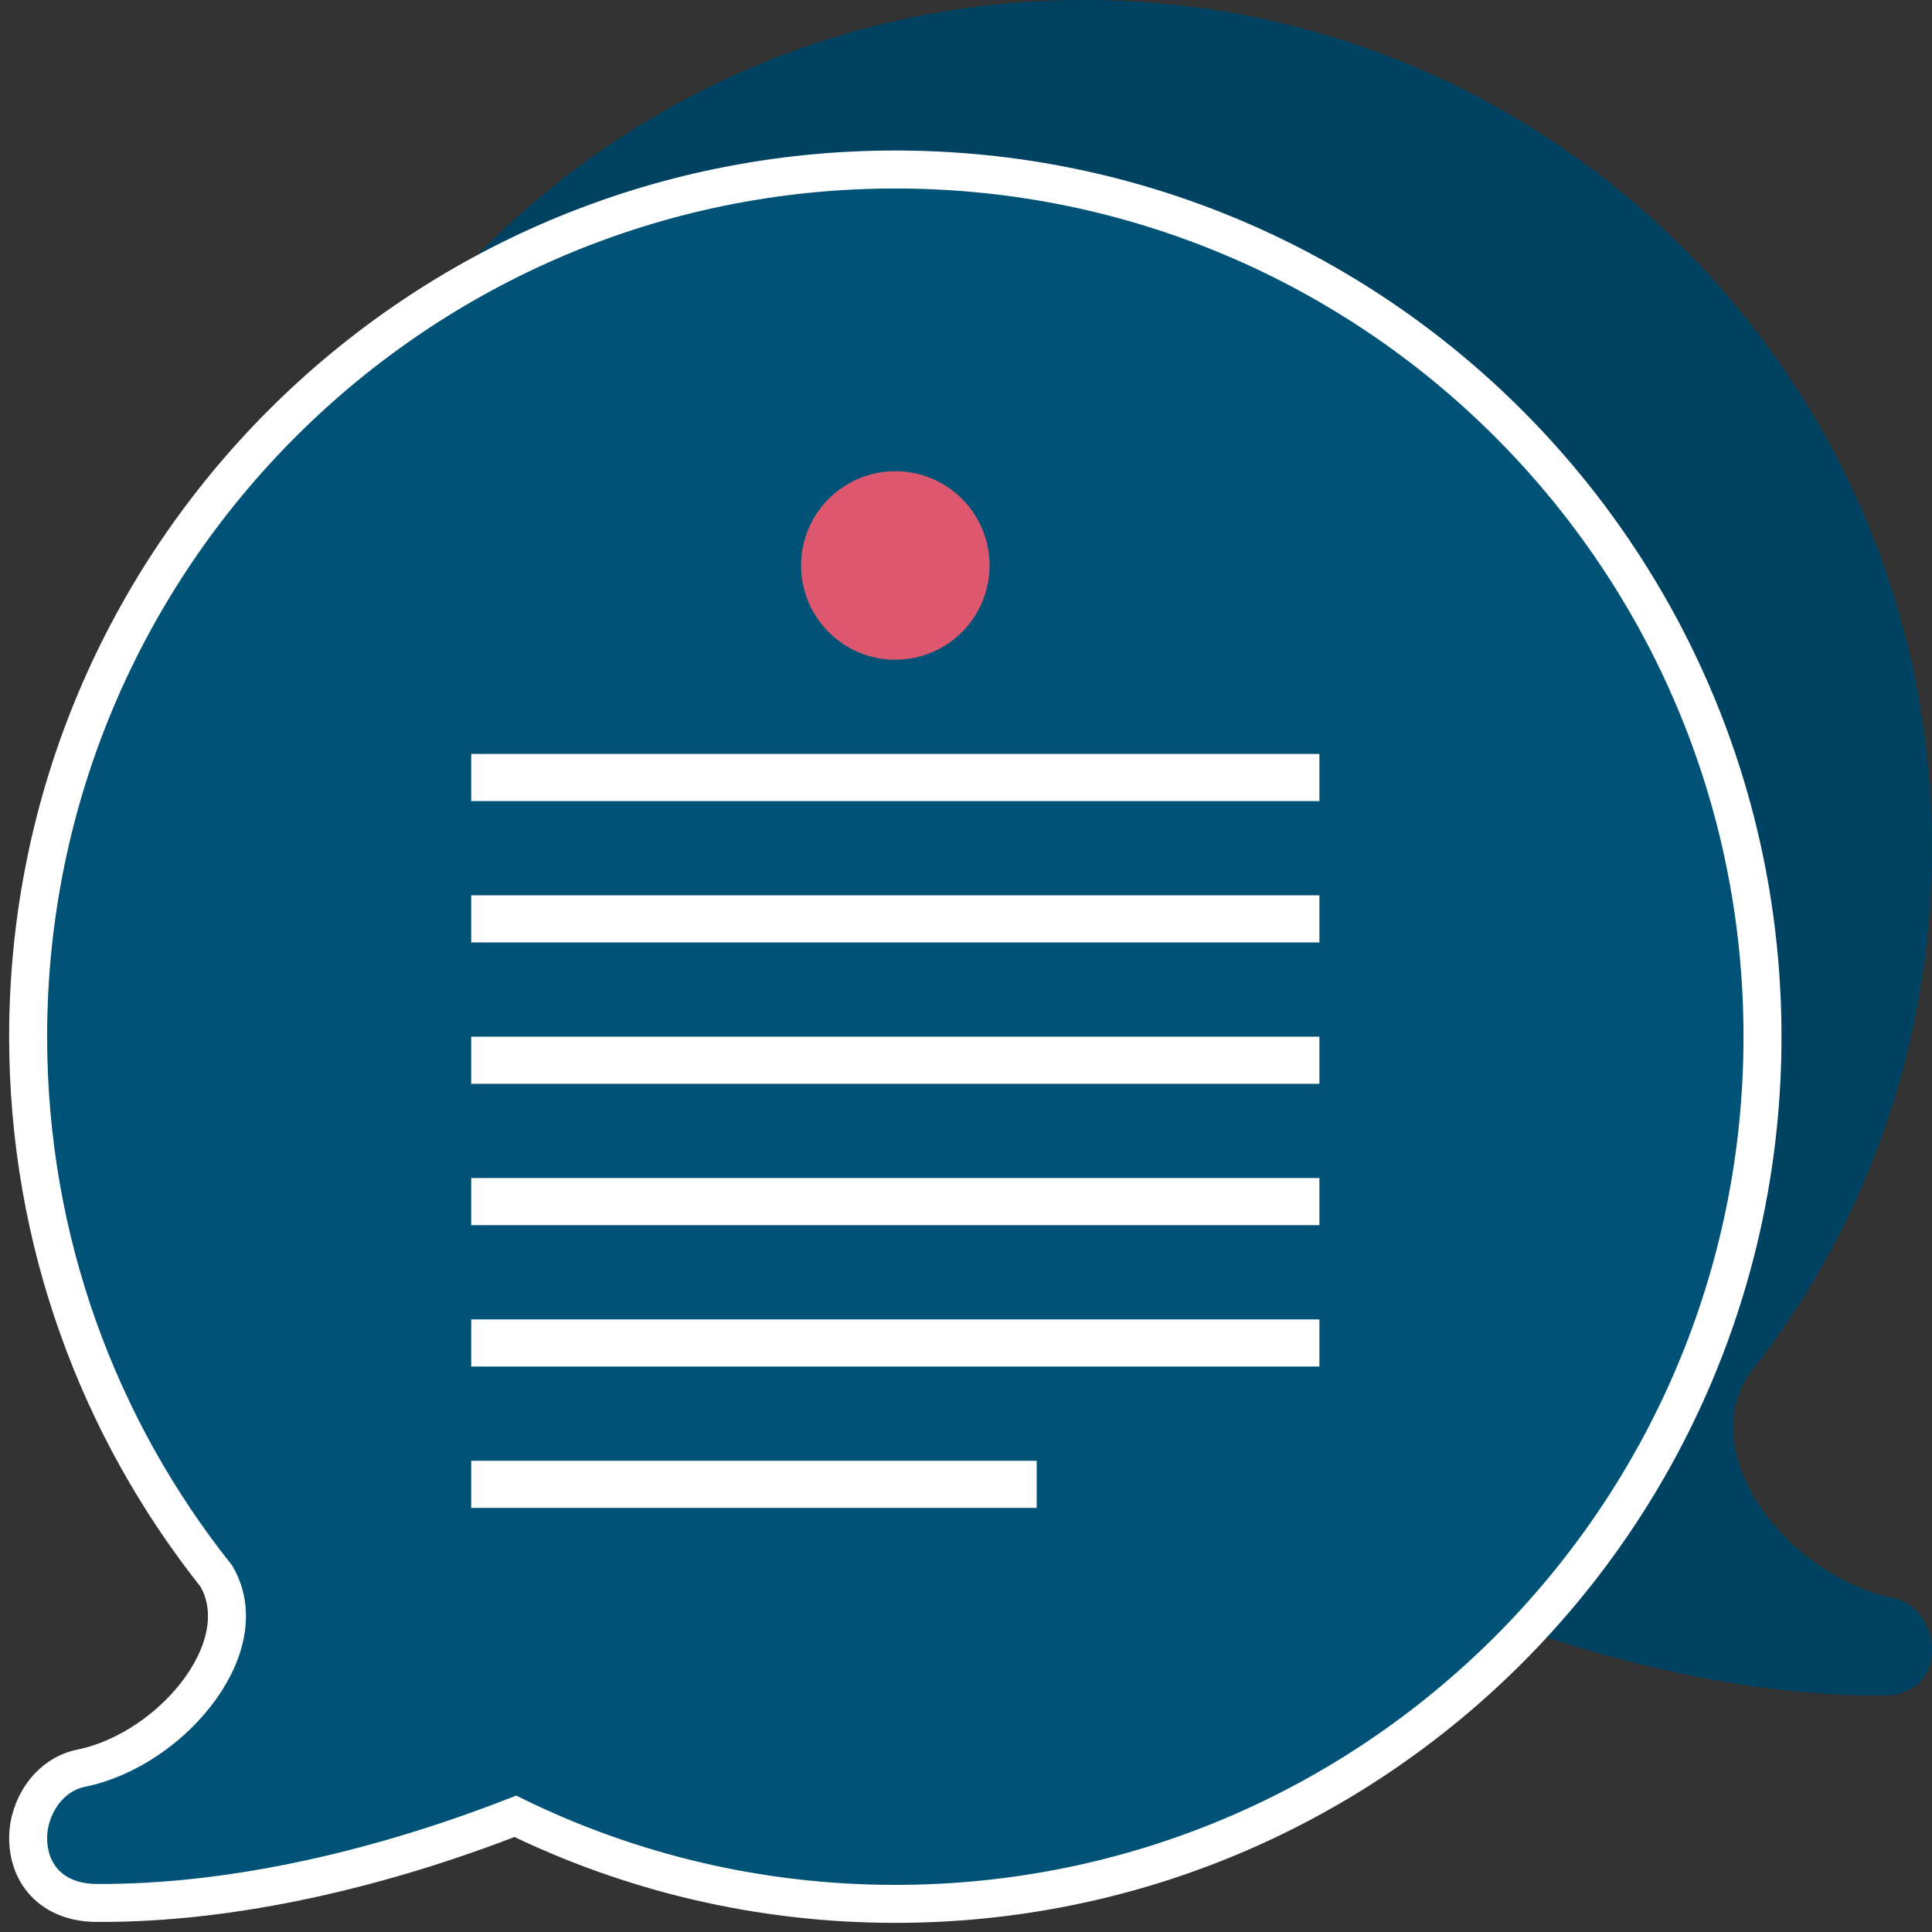
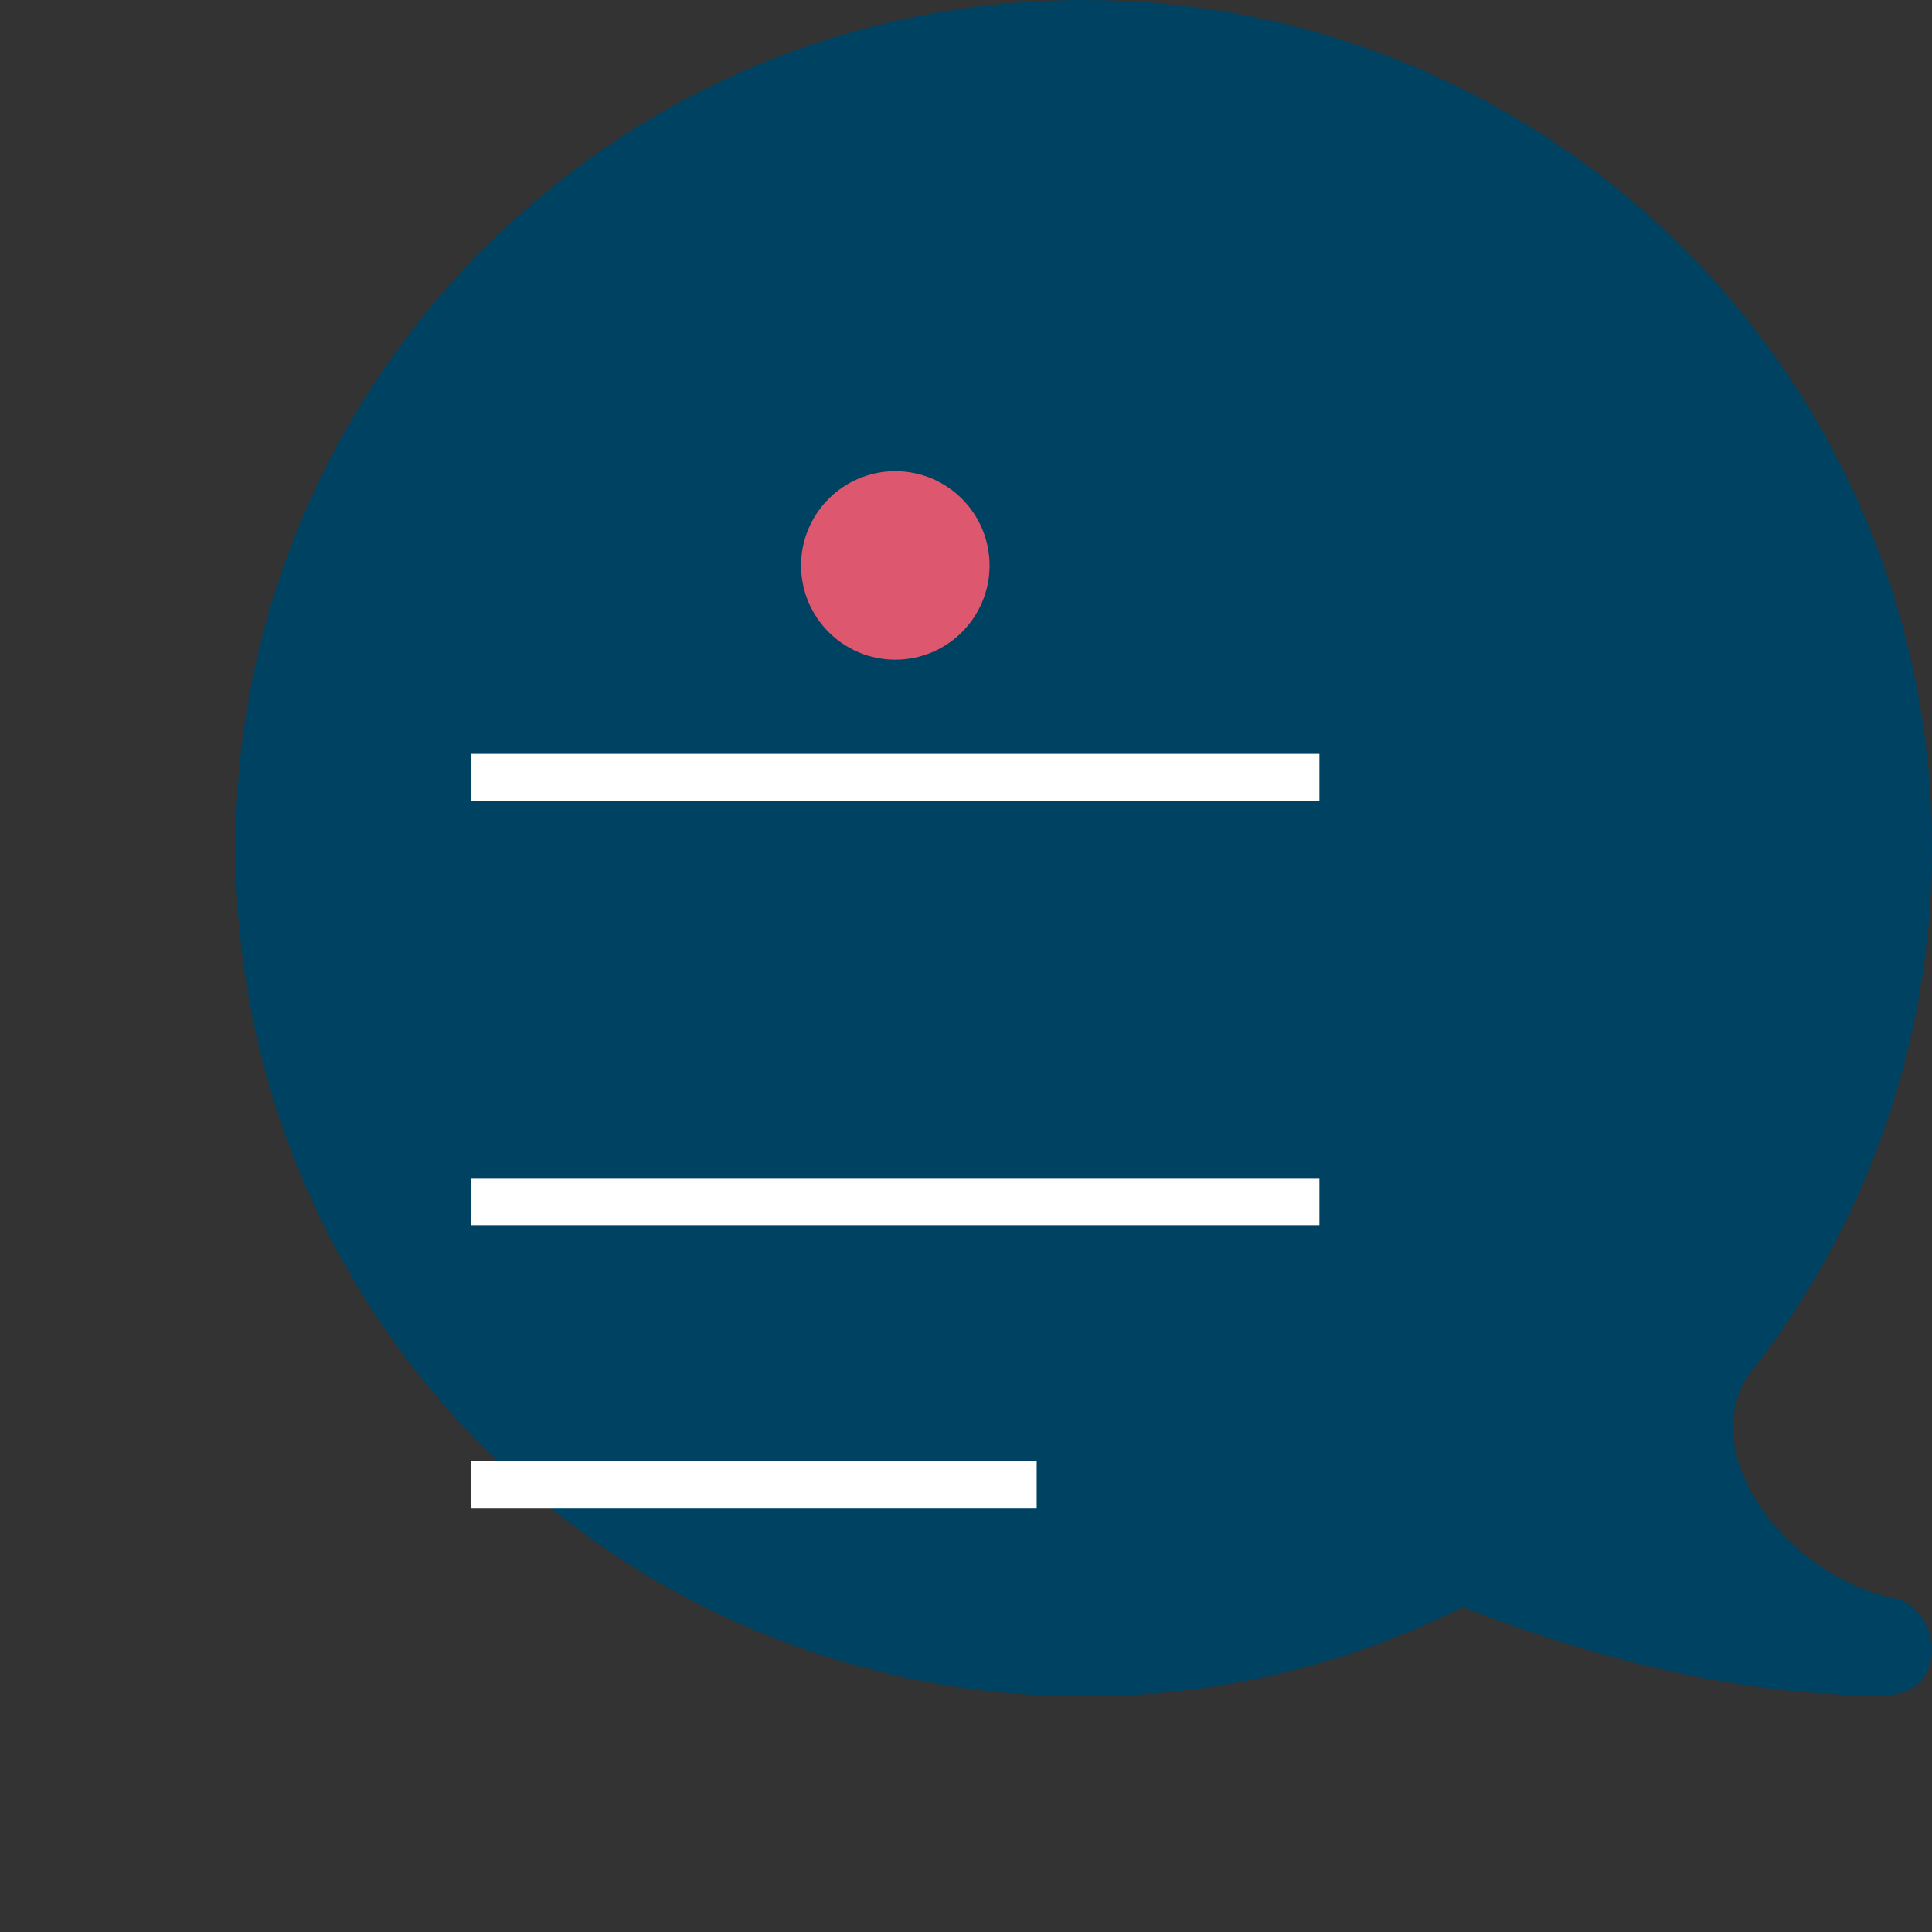
<svg xmlns="http://www.w3.org/2000/svg" width="41" height="41" viewBox="0 0 41 41" fill="none">
  <rect x="0" y="0" width="41" height="41" fill="#333333" stroke="none" />
  <path fill-rule="evenodd" clip-rule="evenodd" d="M31.044 34.105C33.82 35.206 36.999 36 39.959 35.98C40.597 35.976 40.999 35.616 40.999 34.999C40.999 34.518 40.669 34.015 40.197 33.919C38.033 33.478 36 31 37.076 29.217C39.532 26.141 40.999 22.242 40.999 18C40.999 8.059 32.941 0 23 0C13.058 0 5 8.059 5 18C5 27.941 13.058 36 23 36C25.891 36 28.623 35.316 31.044 34.105Z" fill="#004262" />
-   <path d="M1.006 40.015C1.279 40.268 1.646 40.38 2.038 40.383C5.005 40.403 8.169 39.624 10.936 38.545C13.371 39.734 16.108 40.403 19 40.403C29.164 40.403 37.403 32.163 37.403 22C37.403 11.836 29.164 3.597 19 3.597C8.836 3.597 0.597 11.836 0.597 22C0.597 26.327 2.091 30.305 4.591 33.447C4.997 34.142 4.838 35.017 4.25 35.836C3.659 36.66 2.694 37.326 1.722 37.524C1.019 37.666 0.597 38.373 0.597 38.999C0.597 39.399 0.73 39.758 1.006 40.015Z" fill="#005377" stroke="white" stroke-width="0.806" />
-   <rect x="10" y="22" width="18" height="1" fill="white" />
  <rect x="10" y="25" width="18" height="1" fill="white" />
  <rect x="10" y="16" width="18" height="1" fill="white" />
-   <rect x="10" y="19" width="18" height="1" fill="white" />
-   <rect x="10" y="28" width="18" height="1" fill="white" />
  <rect x="10" y="31" width="12" height="1" fill="white" />
  <circle cx="19" cy="12" r="2" fill="#DD586E" />
</svg>